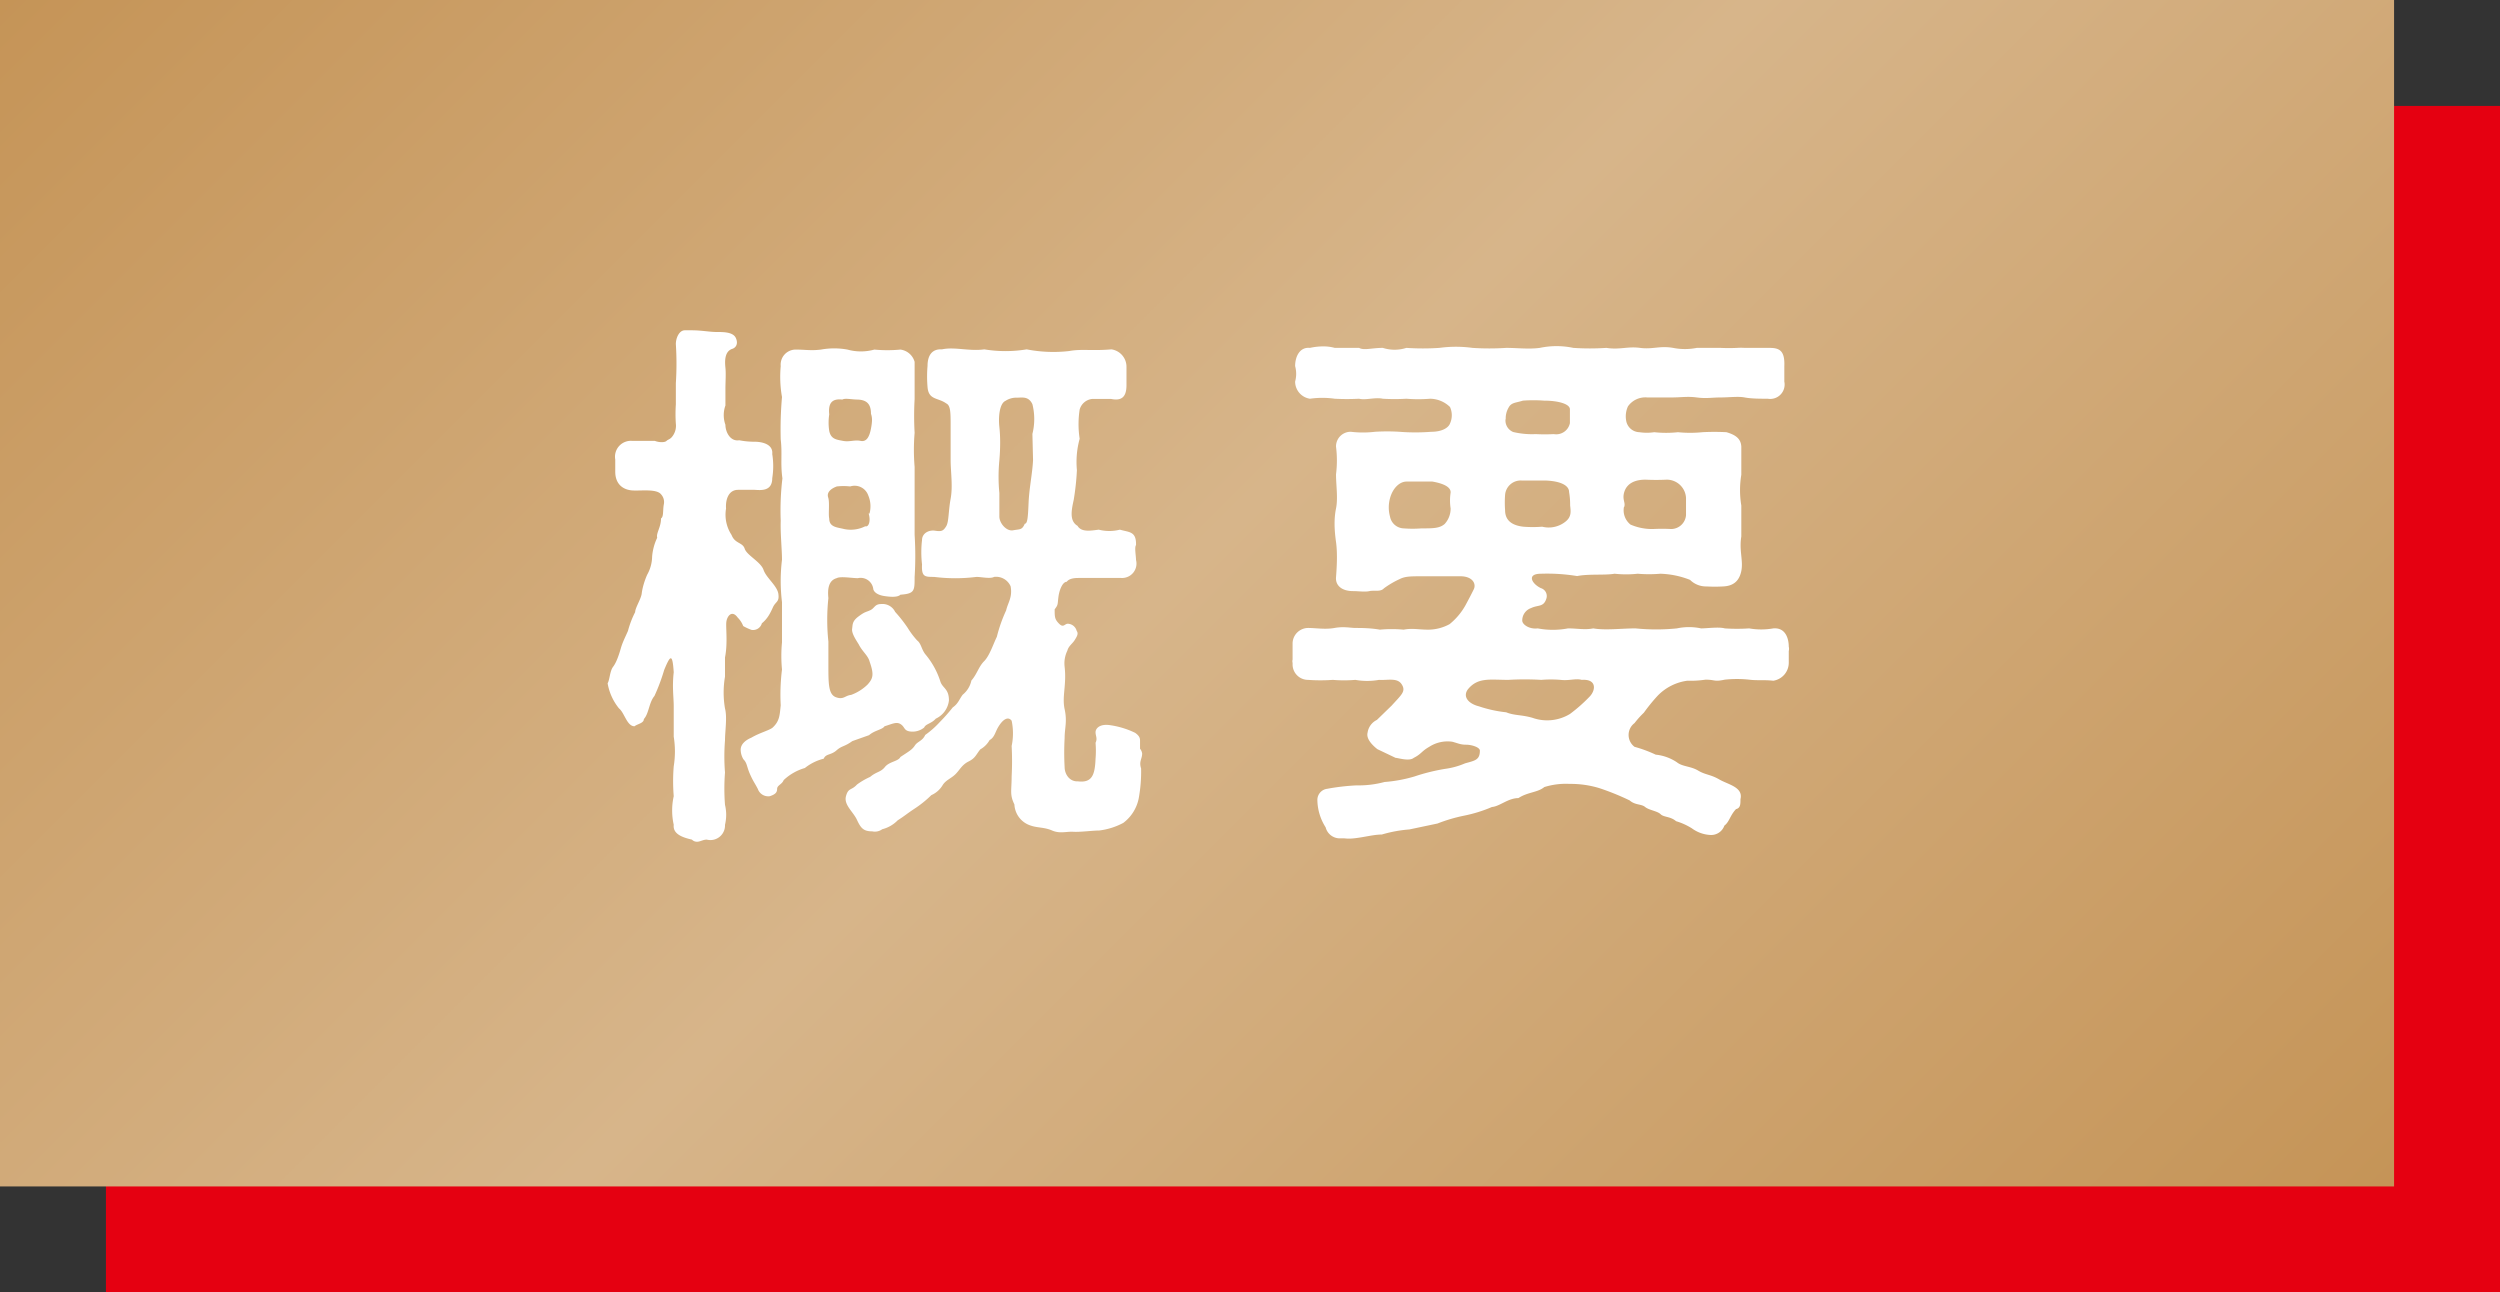
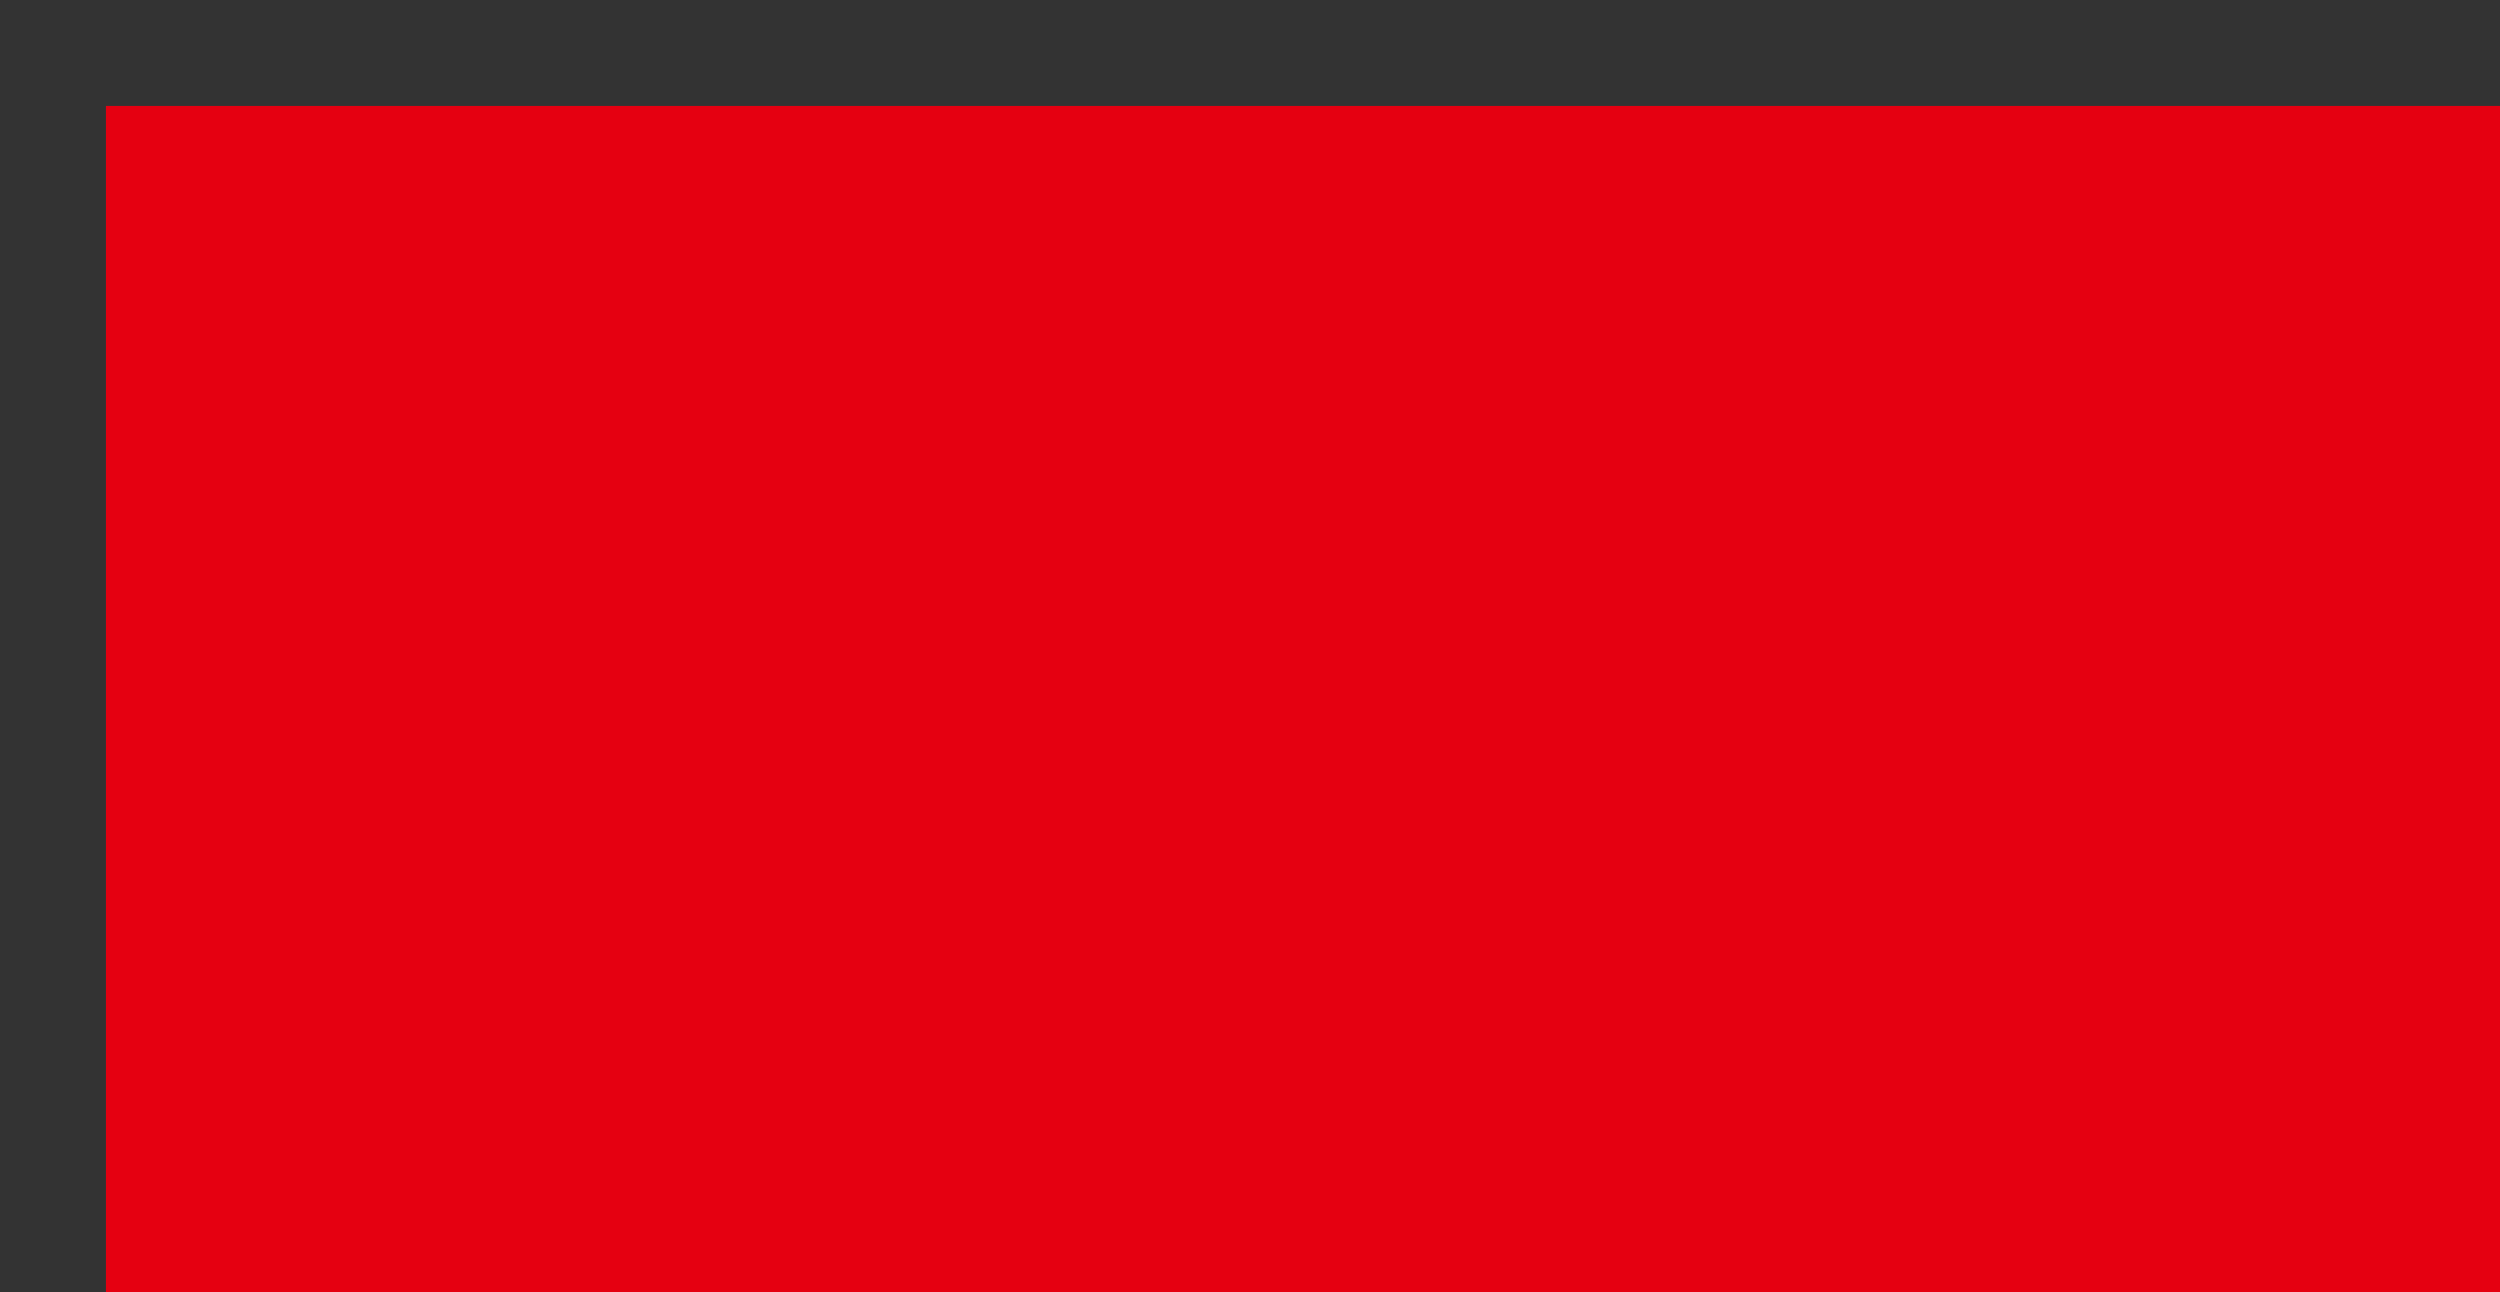
<svg xmlns="http://www.w3.org/2000/svg" id="レイヤー_1" data-name="レイヤー 1" viewBox="0 0 118 61">
  <rect x="0" y="0" width="118" height="61" fill="#333333" stroke="none" />
  <defs>
    <style>.cls-1{fill:#e50011;}.cls-2{fill:url(#名称未設定グラデーション_18);}.cls-3{fill:#fff;}</style>
    <linearGradient id="名称未設定グラデーション_18" x1="98.75" y1="70.25" x2="14.25" y2="-14.25" gradientUnits="userSpaceOnUse">
      <stop offset="0" stop-color="#c59457" />
      <stop offset="0.51" stop-color="#d7b58a" />
      <stop offset="1" stop-color="#c59457" />
    </linearGradient>
  </defs>
  <rect class="cls-1" x="5" y="5" width="113" height="56" />
-   <rect class="cls-2" width="113" height="56" />
-   <path class="cls-3" d="M1225.82,1498.65c-.28-.39-.52-.05-.54.24s.07,1-.06,1.64c0,.23,0,.65,0,.91a4.44,4.44,0,0,0,0,1.5c.11.42,0,1.07,0,1.51a9.47,9.47,0,0,0,0,1.51,9.89,9.89,0,0,0,0,1.53,2,2,0,0,1,0,.94.69.69,0,0,1-.86.7c-.18,0-.31.1-.46.1a.32.32,0,0,1-.24-.1c-.44-.1-.91-.26-.86-.7a3.1,3.1,0,0,1,0-1.35,8.64,8.64,0,0,1,0-1.41,4.38,4.38,0,0,0,0-1.4c0-.47,0-1,0-1.43s-.08-.91,0-1.61c-.06-.91-.16-.81-.45-.11a9.16,9.16,0,0,1-.46,1.23c-.26.31-.26.83-.5,1.09,0,.2-.31.23-.44.34-.36,0-.47-.63-.73-.84a2.55,2.55,0,0,1-.54-1.19c.1-.16.1-.57.26-.78s.28-.58.36-.86.18-.47.34-.83a4.37,4.37,0,0,1,.34-.89c0-.2.28-.62.31-.88s.13-.6.26-.89a1.78,1.78,0,0,0,.23-.85,2.55,2.55,0,0,1,.24-.89c-.06-.21.18-.49.18-.91.13-.08.08-.36.13-.65a.54.54,0,0,0-.13-.49c-.21-.26-.91-.16-1.33-.18s-.83-.26-.83-.89v-.57a.75.75,0,0,1,.81-.88c.39,0,.65,0,1.06,0,.21.08.47.08.55,0s.18-.06.31-.26a.82.82,0,0,0,.13-.55,6.84,6.84,0,0,1,0-.91c0-.42,0-.65,0-1a14.43,14.43,0,0,0,0-1.85c0-.29.16-.65.42-.65h.33c.47,0,.84.08,1.17.08s.78,0,.91.28,0,.47-.18.52c-.36.13-.34.6-.31.89s0,.65,0,1,0,.44,0,.78a1.35,1.35,0,0,0,0,.91c0,.34.23.8.65.73a3.75,3.75,0,0,0,.73.07c.34,0,.88.11.83.58a3.58,3.58,0,0,1,0,1.14c0,.62-.52.57-.83.55h-.78c-.47,0-.6.49-.57.88a1.74,1.74,0,0,0,.26,1.25c.16.42.52.34.62.65s.76.62.89,1,.65.75.7,1.14-.13.34-.26.63-.26.54-.52.75a.43.43,0,0,1-.49.31,2.43,2.43,0,0,1-.39-.18A1.16,1.16,0,0,0,1225.82,1498.65Zm5.41,5.83c-.39.28-.49.21-.75.44s-.5.15-.6.39a2.32,2.32,0,0,0-.89.44,2.45,2.45,0,0,0-1,.57c-.08.21-.31.24-.31.42s-.11.26-.34.34a.52.52,0,0,1-.57-.34c-.16-.31-.21-.34-.37-.7s-.13-.52-.31-.7a.9.9,0,0,1-.13-.45c0-.31.31-.49.5-.57.39-.23.83-.34,1-.47.34-.31.34-.59.39-1.06a9.62,9.62,0,0,1,.06-1.69,6.77,6.77,0,0,1,0-1.28c0-.57,0-1.32,0-1.9a8.25,8.25,0,0,1,0-2c0-.49-.08-1.22-.06-1.84a12.72,12.72,0,0,1,.08-2c-.1-.7,0-1.17-.08-1.84a17.4,17.4,0,0,1,.06-2,5.49,5.49,0,0,1-.06-1.46.71.71,0,0,1,.71-.78c.44,0,.72.06,1.19,0a3.5,3.5,0,0,1,1.25,0,2.36,2.36,0,0,0,1.27,0,6.42,6.42,0,0,0,1.23,0,.8.8,0,0,1,.67.58l0,1.76a14,14,0,0,0,0,1.59,9.61,9.61,0,0,0,0,1.61c0,.65,0,1.09,0,1.62s0,1.09,0,1.58a16,16,0,0,1,0,2c0,.65,0,.78-.67.83-.13.13-.47.11-.78.06s-.47-.19-.5-.32a.6.6,0,0,0-.73-.52c-.26,0-.83-.1-1,0-.36.1-.44.47-.39.94a9.65,9.65,0,0,0,0,2.05c0,.31,0,.7,0,1.09,0,.91,0,1.41.36,1.54s.42-.08.71-.11a2.18,2.18,0,0,0,.78-.49c.26-.29.31-.47.1-1.07-.08-.31-.34-.47-.52-.83-.13-.21-.34-.52-.31-.73s0-.36.31-.59.34-.19.55-.29.2-.29.52-.29a.66.66,0,0,1,.65.37,6.56,6.56,0,0,1,.59.75,3.9,3.9,0,0,0,.45.6c.2.15.2.44.41.68a3.76,3.76,0,0,1,.68,1.24c.1.34.41.34.41.91a1.08,1.08,0,0,1-.62.86c-.21.24-.47.24-.55.42a.87.87,0,0,1-.7.18c-.26-.05-.21-.21-.41-.34s-.42,0-.76.1c-.1.16-.47.19-.73.42Zm.81-10.74a1.3,1.3,0,0,0-.06-.86.68.68,0,0,0-.85-.42,2.84,2.84,0,0,0-.63,0c-.28.1-.49.28-.41.52s0,.78.05,1c0,.41.39.41.7.49a1.52,1.52,0,0,0,1-.13C1232,1494.39,1232.11,1494.1,1232,1493.74Zm-1.9-4.68a2.55,2.55,0,0,0,0,.78c.08.39.34.41.65.47s.54-.06.83,0,.42-.21.49-.58.06-.52,0-.7c0-.44-.18-.65-.62-.67-.29,0-.6-.08-.73,0C1230.24,1488.3,1230.09,1488.56,1230.14,1489.06Zm14.77,16c0,.27-.16.37-.05.71a7,7,0,0,1-.11,1.4,1.91,1.91,0,0,1-.73,1.17,3.23,3.23,0,0,1-1.14.36c-.31,0-.89.08-1.22.06s-.63.1-1-.06-.68-.12-1-.23a1.1,1.1,0,0,1-.78-1c-.23-.47-.13-.65-.13-1.33a13.62,13.62,0,0,0,0-1.43,2.88,2.88,0,0,0,0-1.19c-.15-.21-.41-.11-.67.36-.11.21-.16.44-.37.55a1.15,1.15,0,0,1-.44.44c-.21.26-.23.41-.55.57s-.41.39-.62.6-.47.28-.62.54a1.17,1.17,0,0,1-.52.45,5.13,5.13,0,0,1-.81.65c-.39.26-.42.31-.78.54a1.54,1.54,0,0,1-.73.42.58.58,0,0,1-.47.1c-.41,0-.54-.15-.72-.54s-.63-.71-.52-1.12.26-.26.52-.55a3.36,3.36,0,0,1,.62-.36c.31-.26.49-.21.7-.47s.63-.26.73-.47c.39-.26.55-.34.68-.54s.36-.21.49-.5a4.24,4.24,0,0,0,.68-.6,8.37,8.37,0,0,0,.62-.7c.26-.18.31-.39.47-.6a1.18,1.18,0,0,0,.41-.67c.26-.29.34-.65.6-.91s.44-.83.6-1.15a7,7,0,0,1,.44-1.25c.08-.36.31-.62.21-1.14a.75.75,0,0,0-.78-.44c-.18.1-.6,0-.83,0a8,8,0,0,1-2,0c-.44,0-.6,0-.57-.59a4.91,4.91,0,0,1,0-1.15c0-.31.31-.49.62-.44s.39,0,.52-.21.1-.7.21-1.3,0-1.27,0-1.82,0-1.22,0-1.58c0-.68,0-1-.21-1.1-.39-.28-.83-.15-.88-.77a5.88,5.88,0,0,1,0-1c0-.49.21-.81.68-.78.59-.13,1.3.1,2,0a6.13,6.13,0,0,0,2,0,6.56,6.56,0,0,0,2,.08c.6-.11,1.07,0,2-.08a.83.83,0,0,1,.71.83c0,.21,0,.55,0,.86,0,.57-.24.75-.73.65-.26,0-.68,0-.89,0a.69.69,0,0,0-.59.5,4.53,4.53,0,0,0,0,1.38,4.12,4.12,0,0,0-.13,1.48,12,12,0,0,1-.15,1.4c-.11.5-.21,1,.18,1.23.18.31.62.23,1,.18a2,2,0,0,0,1,0c.44.13.78.07.76.73-.08.1,0,.51,0,.7a.68.68,0,0,1-.7.85l-2,0c-.13,0-.44,0-.57.18-.18,0-.34.34-.39.7s0,.37-.18.6c0,.36,0,.47.21.68s.26,0,.41,0a.45.45,0,0,1,.42.34c.1.13,0,.28-.1.44s-.29.28-.34.49a1.37,1.37,0,0,0-.13.76c.1.85-.13,1.4,0,2s0,.88,0,1.38a12.06,12.06,0,0,0,0,1.35c0,.34.23.7.63.68.67.08.8-.31.83-1.07a4.53,4.53,0,0,0,0-.75c.1-.21,0-.32,0-.5s.2-.41.7-.33a4,4,0,0,1,1.17.36c.18.13.23.23.23.36v.39A.45.45,0,0,1,1244.91,1505.07Zm-5.18-15.08a2.89,2.89,0,0,0,0-1.4c-.18-.39-.49-.31-.73-.31a.94.94,0,0,0-.54.15c-.29.13-.34.78-.29,1.23s.05,1,0,1.58a7.89,7.89,0,0,0,0,1.54v1.11c0,.32.34.71.65.65s.42,0,.55-.31c.13,0,.15-.31.18-1s.18-1.38.21-2Z" transform="translate(-1191 -1469.5)" />
-   <path class="cls-3" d="M1259.93,1496.7c-.65,0-1.17,0-1.76,0s-.84,0-1.1.13a4.27,4.27,0,0,0-.75.44c-.16.18-.47.08-.68.13s-.52,0-.78,0c-.52,0-.83-.26-.8-.65s.08-1.1,0-1.67-.1-1.09,0-1.58,0-1.1,0-1.61a5.21,5.21,0,0,0,0-1.31.69.69,0,0,1,.7-.7,4.78,4.78,0,0,0,1.14,0,9.28,9.28,0,0,1,1.15,0,9.65,9.65,0,0,0,1.51,0c.49,0,.8-.18.88-.39a.94.94,0,0,0,0-.78,1.37,1.37,0,0,0-.94-.39,6.86,6.86,0,0,1-1.12,0,9.21,9.21,0,0,1-1.11,0c-.37-.08-.81.08-1.12,0a10.88,10.88,0,0,1-1.15,0,4.16,4.16,0,0,0-1.17,0,.82.82,0,0,1-.7-.81,1.38,1.38,0,0,0,0-.73c0-.44.21-.91.7-.86a2.89,2.89,0,0,1,.63-.07,2,2,0,0,1,.54.07h1.15c.23.13.6,0,1.12,0a1.81,1.81,0,0,0,1.11,0,11.58,11.58,0,0,0,1.56,0,5.79,5.79,0,0,1,1.56,0,12,12,0,0,0,1.59,0c.52,0,1.07.07,1.59,0a3.82,3.82,0,0,1,1.58,0,11.56,11.56,0,0,0,1.56,0c.63.1,1-.08,1.59,0s.93-.11,1.56,0a2.87,2.87,0,0,0,1.12,0c.36,0,.83,0,1.12,0a7.78,7.78,0,0,0,.78,0,2.8,2.8,0,0,1,.36,0c.44,0,.88,0,1.17,0,.47,0,.73.13.7.86,0,.34,0,.55,0,.73a.68.68,0,0,1-.78.81c-.34,0-.78,0-1.09-.06s-.73,0-1.14,0-.66.06-1.12,0-.71,0-1.2,0c-.34,0-.75,0-1.14,0a1,1,0,0,0-.91.42,1.13,1.13,0,0,0-.08.7.65.65,0,0,0,.62.52,2.37,2.37,0,0,0,.7,0,5.21,5.21,0,0,0,1.12,0,5.76,5.76,0,0,0,1.15,0,10.81,10.81,0,0,1,1.14,0c.44.13.68.31.7.68l0,1.33a4.41,4.41,0,0,0,0,1.45c0,.49,0,1,0,1.46-.11.67.1,1.14,0,1.63s-.39.71-.86.73a6.76,6.76,0,0,1-.78,0,1.07,1.07,0,0,1-.78-.31,4.14,4.14,0,0,0-1.4-.29,6.3,6.3,0,0,1-1.07,0,5,5,0,0,1-1.09,0c-.46.08-1.22,0-1.77.11a8.78,8.78,0,0,0-1.71-.11c-.68,0-.44.47,0,.68a.39.39,0,0,1,.26.49c-.13.42-.39.29-.72.45a.62.62,0,0,0-.42.59c0,.19.34.42.73.37a3.81,3.81,0,0,0,1.43,0c.44,0,.8.08,1.19,0,.58.1,1.33,0,2,0a9.7,9.7,0,0,0,1.95,0,2.72,2.72,0,0,1,1.14,0c.29,0,.84-.08,1.12,0a8.67,8.67,0,0,0,1.15,0,3.28,3.28,0,0,0,1.14,0c.6-.05.73.52.73.86a.44.44,0,0,1,0,.21c0,.15,0,.34,0,.55a.86.86,0,0,1-.73.85c-.47-.05-.75,0-1.14-.05a5.49,5.49,0,0,0-1.15,0c-.52.11-.44,0-.91,0a4.76,4.76,0,0,1-.86.05,2.39,2.39,0,0,0-1.4.71,8.28,8.28,0,0,0-.65.8,4.15,4.15,0,0,0-.44.49.7.7,0,0,0,0,1.12,6.17,6.17,0,0,1,1,.37,2.18,2.18,0,0,1,1,.36c.26.21.65.18,1,.39s.59.18,1,.42,1.14.36,1,.93c0,.24,0,.42-.21.47-.29.31-.31.6-.55.78a.66.66,0,0,1-.67.44,1.6,1.6,0,0,1-.86-.31,3,3,0,0,0-.75-.34c-.26-.23-.58-.18-.73-.33s-.55-.19-.73-.34-.47-.08-.73-.31a11.92,11.92,0,0,0-1.43-.58,4.64,4.64,0,0,0-1.4-.2,3.4,3.4,0,0,0-1.2.15c-.31.26-.78.23-1.22.52-.49,0-.88.39-1.25.42a6.57,6.57,0,0,1-1.32.41,7.6,7.6,0,0,0-1.25.37l-1.33.28a6.22,6.22,0,0,0-1.3.24c-.39,0-.83.13-1.32.18a2,2,0,0,1-.45,0h-.18a.69.69,0,0,1-.7-.52,2.46,2.46,0,0,1-.39-1.3.53.53,0,0,1,.47-.52,10.21,10.21,0,0,1,1.38-.16,4.71,4.71,0,0,0,1.32-.16,6.7,6.7,0,0,0,1.41-.26,9.3,9.3,0,0,1,1.45-.36,3.56,3.56,0,0,0,.94-.26c.47-.13.7-.16.7-.6,0-.16-.39-.28-.65-.28s-.36-.06-.65-.14a1.59,1.59,0,0,0-1.09.24c-.37.21-.37.34-.73.52-.21.18-.75,0-.86,0l-.86-.41c-.2-.16-.54-.47-.46-.78a.79.79,0,0,1,.44-.6l.7-.68c.47-.52.68-.67.47-1s-.68-.18-1.07-.21a3.19,3.19,0,0,1-1.12,0,6.2,6.2,0,0,1-1.06,0,8.09,8.09,0,0,1-1.17,0,.73.73,0,0,1-.73-.7v-.1a.32.32,0,0,1,0-.16v-.05c0-.13,0-.24,0-.42V1500s0-.1,0-.15a.74.74,0,0,1,.73-.71c.37,0,.81.08,1.25,0s.75,0,1,0,.68,0,1.14.08a6,6,0,0,1,1.12,0c.44-.08.68,0,1.17,0a2.12,2.12,0,0,0,1-.26,3.06,3.06,0,0,0,.75-.89c.21-.39.26-.49.39-.75S1260.51,1496.7,1259.93,1496.7Zm-1.32-4.47c-.34,0-.89,0-1.22,0s-.65.31-.78.78a1.65,1.65,0,0,0,0,.88.68.68,0,0,0,.65.55,5.43,5.43,0,0,0,.83,0c.55,0,.86,0,1.1-.21a1.08,1.08,0,0,0,.28-.73,2.42,2.42,0,0,1,0-.75C1259.49,1492.41,1258.89,1492.28,1258.61,1492.23Zm7.05,9.36c-.29-.08-.6.05-1,0a5.52,5.52,0,0,0-.91,0,13.51,13.51,0,0,0-1.56,0c-.86,0-1.43-.13-1.9.44-.26.34,0,.68.52.81a5.92,5.92,0,0,0,1.28.28c.39.16.72.11,1.24.26a2.07,2.07,0,0,0,1.77-.18,7.26,7.26,0,0,0,.94-.83C1266.33,1502.06,1266.36,1501.54,1265.66,1501.59Zm-.6-8.87c0-.28-.34-.51-1.12-.54-.34,0-.81,0-1.12,0a.74.74,0,0,0-.78.68,5,5,0,0,0,0,.72c0,.55.42.73.86.78a5.47,5.47,0,0,0,.89,0,1.27,1.27,0,0,0,1.09-.23c.31-.24.26-.5.23-.78A3.37,3.37,0,0,0,1265.06,1492.72Zm-3-3.43a.59.59,0,0,0,.36.6,3.82,3.82,0,0,0,1.07.1,8,8,0,0,0,.85,0,.66.66,0,0,0,.76-.52c0-.15,0-.39,0-.65s-.57-.41-1.22-.41a6.82,6.82,0,0,0-1,0c-.34.11-.55.08-.68.34A1,1,0,0,0,1262.07,1489.29Zm5.59,4.14a.86.86,0,0,0,.31.83,2.56,2.56,0,0,0,1.06.21,8,8,0,0,1,.86,0,.71.71,0,0,0,.7-.65V1493a.91.91,0,0,0-.91-.86,10.2,10.2,0,0,1-1,0c-.54,0-.88.2-1,.57S1267.74,1493.22,1267.66,1493.43Z" transform="translate(-1191 -1469.5)" />
</svg>